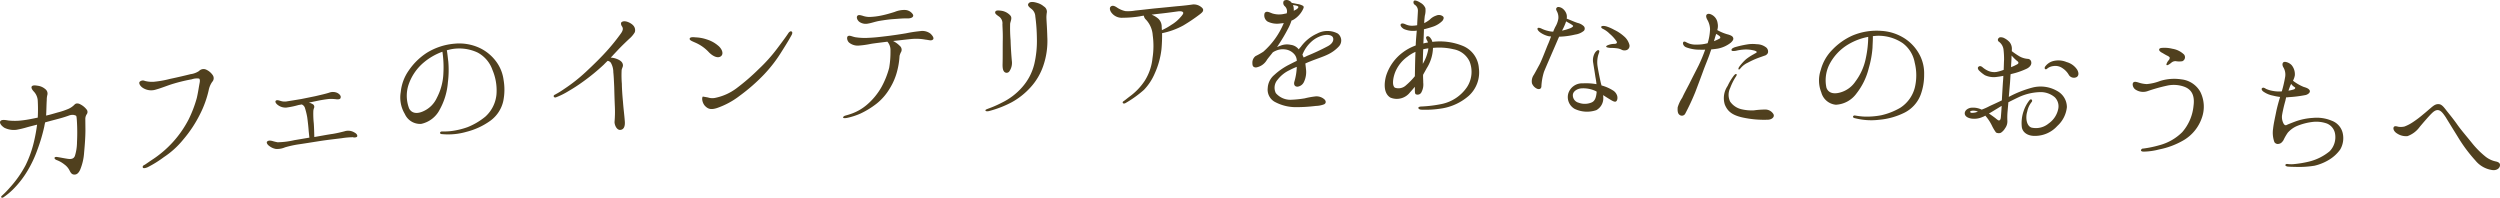
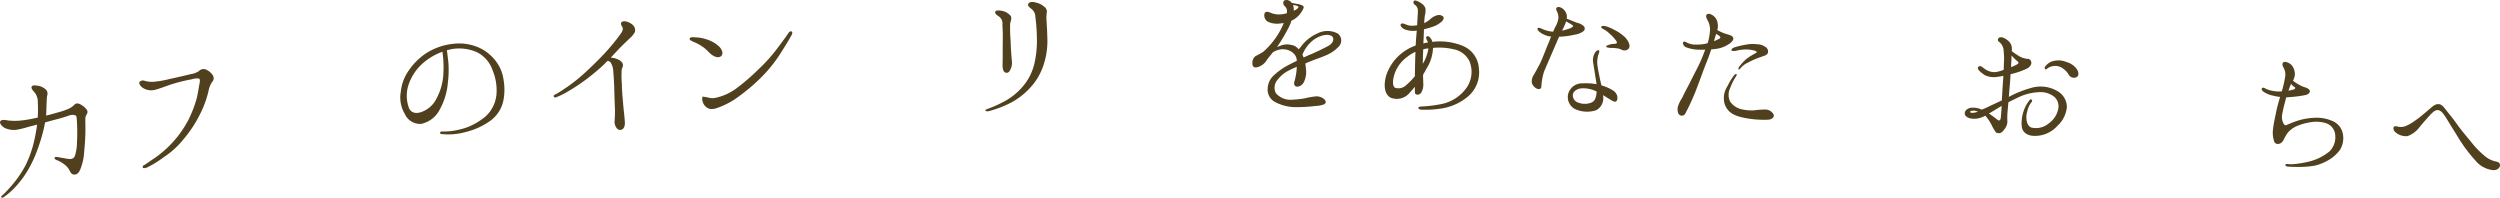
<svg xmlns="http://www.w3.org/2000/svg" height="30.365" viewBox="0 0 383.889 30.365" width="383.889">
  <g fill="#50401e" transform="translate(-4037.972 -703.04)">
    <path d="m4038.277 733.081a12.9 12.9 0 0 0 1.163-1.187 16.721 16.721 0 0 0 2.459-3.479 17 17 0 0 0 1.3-3.662 26.123 26.123 0 0 0 .469-2.571c-.636.158-1.182.3-1.543.4a14.214 14.214 0 0 1 -1.615.387 3.256 3.256 0 0 1 -1.879-.317c-.52-.346-.738-.733-.629-.956.14-.347.815-.23 1.249-.153a9.046 9.046 0 0 0 2.162-.023c.88-.1 1.586-.265 2.342-.415a.1.1 0 0 0 .017-.05 22.948 22.948 0 0 0 -.009-2.644 2.236 2.236 0 0 0 -.577-1.29c-.275-.286-.431-.568-.364-.763.111-.224.415-.244.946-.152a2.179 2.179 0 0 1 1.155.515.85.85 0 0 1 .329.861 3.038 3.038 0 0 0 -.1.826c-.053.818-.045 1.584-.1 2.38.57-.123 1.135-.293 1.723-.465a11.059 11.059 0 0 0 1.733-.58 2.981 2.981 0 0 0 .9-.63c.185-.212.505-.277.937-.032a2.875 2.875 0 0 1 .981.845.6.6 0 0 1 -.052.68 1.32 1.32 0 0 0 -.2.629c0 .371.01.951.016 1.9-.012.975-.074 1.934-.2 3.3a8.278 8.278 0 0 1 -.623 2.7c-.274.57-.579.75-.956.707-.284-.031-.447-.2-.64-.587a2.584 2.584 0 0 0 -.806-.959 4.27 4.27 0 0 0 -1.19-.675c-.222-.085-.359-.231-.329-.349s.213-.169.477-.111c.406.059.865.162 1.509.261.623.1 1-.02 1.153-.48a7.178 7.178 0 0 0 .31-2.059 29.3 29.3 0 0 0 -.02-3.337c-.034-.436-.045-.69-.146-.747a1.357 1.357 0 0 0 -.463-.124 1.766 1.766 0 0 0 -.485.065c-.136.044-.356.138-1.057.35-.654.2-1.408.376-2.72.739-.045.189-.089.382-.127.62a26.281 26.281 0 0 1 -1.059 3.58 17.721 17.721 0 0 1 -1.5 3.2 14.474 14.474 0 0 1 -2.3 2.946 10.457 10.457 0 0 1 -1.4 1.15c-.294.203-.518-.025-.241-.244z" />
    <path d="m4070.644 714.589a.817.817 0 0 1 -.092 1.029 3.429 3.429 0 0 0 -.547 1.337 15.772 15.772 0 0 1 -1.309 3.6 19.023 19.023 0 0 1 -2.593 3.923 13.109 13.109 0 0 1 -2.984 2.7 16.848 16.848 0 0 1 -2.467 1.535c-.376.165-.675.2-.738.069-.088-.15.006-.326.25-.425.219-.122.493-.339 1.27-.854a16.3 16.3 0 0 0 5.51-6.14 18.467 18.467 0 0 0 1.248-3.276c.2-.857.315-1.7.417-2.226.076-.356.09-.636-.065-.756a2.376 2.376 0 0 0 -1.115.109 26.289 26.289 0 0 0 -2.742.653c-.954.278-1.914.694-2.732.913a2.36 2.36 0 0 1 -1.9-.159c-.579-.3-.835-.845-.622-1.034a.71.71 0 0 1 .784-.121 4.277 4.277 0 0 0 1.381.13 15.463 15.463 0 0 0 2.485-.443c1.078-.223 2.5-.559 3.158-.727a2.994 2.994 0 0 0 1.284-.477.969.969 0 0 1 1.054-.239 2.422 2.422 0 0 1 1.065.879z" />
-     <path d="m4092.748 724.073a.8.8 0 0 1 -.6.038 11.81 11.81 0 0 0 -1.682.149c-.778.1-2.229.254-3.487.455s-2.652.421-3.225.5a15.807 15.807 0 0 0 -2.021.451 3.043 3.043 0 0 1 -1.393.245 2.241 2.241 0 0 1 -1.029-.464c-.3-.2-.454-.527-.329-.658.208-.231.565-.154.78-.109a8.293 8.293 0 0 0 .838.208 12.578 12.578 0 0 0 2.594-.33c.527-.08 1.439-.248 2.286-.383-.025-.229-.066-.617-.11-1.03-.027-.482-.127-1.419-.223-2.1a10.833 10.833 0 0 0 -.368-1.487.872.872 0 0 0 -.472-.482c-.2.046-.368.063-.527.1a12.7 12.7 0 0 1 -1.828.382 1.92 1.92 0 0 1 -1.253-.349c-.353-.238-.527-.542-.38-.7.169-.16.463-.051.751.033a2.041 2.041 0 0 0 1.058.047c.506-.077 1.31-.21 2.091-.341.755-.149 1.441-.291 2.151-.436.707-.166 1.69-.385 2.163-.55a1.652 1.652 0 0 1 1.219.036c.344.172.583.449.537.685-.02.256-.2.321-.575.313a6.322 6.322 0 0 0 -1.266-.054 20.15 20.15 0 0 0 -2.089.357c-.276.051-.617.135-.96.2a2.177 2.177 0 0 1 .66.276.473.473 0 0 1 .148.516 1.52 1.52 0 0 0 -.124.592 12.973 12.973 0 0 0 .073 1.795c.046.665.056 1.2.081 2.1l.069-.007c1.005-.176 2.079-.38 2.789-.477.732-.123 1.322-.277 1.774-.391a1.824 1.824 0 0 1 1.508.17c.56.287.503.641.371.7z" />
    <path d="m4115.3 715.314a8.794 8.794 0 0 1 -.035 3.187 5.112 5.112 0 0 1 -1.993 3.077 10.781 10.781 0 0 1 -3.68 1.705 10.061 10.061 0 0 1 -3.7.357c-.233 0-.355-.083-.343-.2-.011-.115.12-.219.305-.213a10.868 10.868 0 0 0 1.227-.042 11.578 11.578 0 0 0 2.727-.637 10.284 10.284 0 0 0 2.694-1.6 5.245 5.245 0 0 0 1.707-3.423 8.023 8.023 0 0 0 -.622-3.755 4.8 4.8 0 0 0 -2.285-2.666 6.663 6.663 0 0 0 -4.117-.492c-.184.038-.388.1-.6.146.087.454.154 1.187.228 1.758a15.13 15.13 0 0 1 -.065 3.169 10.2 10.2 0 0 1 -1.252 4.177 4.173 4.173 0 0 1 -2.843 2.2 2.562 2.562 0 0 1 -2.516-1.518 4.918 4.918 0 0 1 -.626-3.382 6.883 6.883 0 0 1 1.249-3.33 9.764 9.764 0 0 1 2.746-2.681 9.609 9.609 0 0 1 4.3-1.406 7.422 7.422 0 0 1 3.779.639 6.732 6.732 0 0 1 2.644 2.2 6.035 6.035 0 0 1 1.071 2.73zm-9.4-4.329a9.422 9.422 0 0 0 -2.8 1.6 7.668 7.668 0 0 0 -2.443 3.623 5.433 5.433 0 0 0 .145 3.5c.4.747 1.2.835 2.091.45a4.125 4.125 0 0 0 2.159-2.093 8.826 8.826 0 0 0 1.006-3.809 16.289 16.289 0 0 0 -.15-3.271z" />
    <path d="m4123.169 717.583a13.146 13.146 0 0 0 1.421-.871 25.449 25.449 0 0 0 3.339-2.629c1.264-1.179 2.461-2.35 3.432-3.456a30.3 30.3 0 0 0 1.951-2.444c.384-.533.34-.832.182-1.073-.18-.241-.228-.583-.048-.688.469-.334 1.391.134 1.719.48a1.06 1.06 0 0 1 .285 1.087 3.808 3.808 0 0 1 -.843 1c-.393.375-1.118 1.046-1.833 1.812-.326.346-.672.717-1.019 1.087a2.964 2.964 0 0 1 .852.17c.526.194.893.445.988.806.119.36-.1.56-.167.934a16.307 16.307 0 0 0 .033 2.118c.006.738.08 1.791.172 2.754.068.963.217 2.1.276 2.931.081.824-.134 1.37-.734 1.389-.556-.006-.873-.859-.833-1.277a17.965 17.965 0 0 0 .047-2.263c-.041-.9-.076-2.047-.1-3.058-.047-.986-.07-1.632-.139-2.273a2.919 2.919 0 0 0 -.383-1.448.744.744 0 0 0 -.487-.288c-.219.2-.414.4-.61.6a31.6 31.6 0 0 1 -3.118 2.559 25.017 25.017 0 0 1 -2.284 1.488 11.217 11.217 0 0 1 -1.925.956c-.319.114-.512-.261-.174-.403z" />
    <path d="m4144.662 709.552c-.551-.243-.839-.362-.784-.6.1-.238.453-.216.946-.174a6.056 6.056 0 0 1 1.724.332 4.815 4.815 0 0 1 1.663.913c.587.45.986 1.3.427 1.68-.448.3-1.14.023-1.783-.608a6.2 6.2 0 0 0 -2.193-1.543zm14.882-1.165c-.255.474-.662 1.185-1.5 2.5a21.512 21.512 0 0 1 -2.738 3.577 27.7 27.7 0 0 1 -3.737 3.272 12.183 12.183 0 0 1 -3.48 1.886c-.953.309-1.379.152-1.823-.281s-.588-1.254-.369-1.475l.774.137a2.131 2.131 0 0 0 1.093.072 8.2 8.2 0 0 0 3.277-1.46 33.078 33.078 0 0 0 3.453-2.982 24.2 24.2 0 0 0 2.787-3.1c1.088-1.437 1.611-2.177 1.739-2.393.152-.216.332-.34.476-.278s.196.219.048.525z" />
-     <path d="m4181.173 709.154c-.25.169-.6.021-1.094-.029a7.839 7.839 0 0 0 -1.959-.112c-.6.046-1.971.212-3.013.324a3.783 3.783 0 0 1 1.029.741.783.783 0 0 1 .243.865 2.67 2.67 0 0 0 -.275.678 11.534 11.534 0 0 1 -.312 2.107 9.6 9.6 0 0 1 -1.226 2.949 8.438 8.438 0 0 1 -1.943 2.242 12.965 12.965 0 0 1 -2.521 1.559 10.3 10.3 0 0 1 -2.071.668c-.344.061-.575.05-.6-.065 0-.094.127-.233.355-.292a11.088 11.088 0 0 0 1.094-.349 7.449 7.449 0 0 0 2.184-1.293 10.117 10.117 0 0 0 2.266-2.742 12.994 12.994 0 0 0 1.178-2.948 14.191 14.191 0 0 0 .2-2.632 1.919 1.919 0 0 0 -.474-1.384c-.974.129-2.015.244-2.524.334a14.208 14.208 0 0 1 -1.873.265 2.1 2.1 0 0 1 -1.487-.463c-.315-.288-.386-.836-.184-.982.272-.173.586.044 1.125.157a9.424 9.424 0 0 0 2.124.092c.976-.04 1.718-.141 2.621-.247.881-.1 2.177-.295 3.057-.443a19.924 19.924 0 0 1 2.177-.335 2.06 2.06 0 0 1 1.573.381c.451.42.604.805.33.954zm-11.173-2.712c-.384-.237-.571-.756-.37-.974.178-.213.557-.068.794-.011a3.265 3.265 0 0 0 .988.188 10.339 10.339 0 0 0 2-.245c.579-.117 1.408-.358 1.962-.538a3.835 3.835 0 0 1 1.576-.292 1.51 1.51 0 0 1 1.193.668c.2.339-.116.648-.863.631-.723-.019-1.258.049-2.072.1-.791.054-1.394.15-2.159.272-.718.123-1.2.326-1.778.42a1.715 1.715 0 0 1 -1.271-.219z" />
    <path d="m4189.741 719.713a16.4 16.4 0 0 0 2.074-.91 9.794 9.794 0 0 0 3.126-2.384 8.336 8.336 0 0 0 1.857-3.565 15.562 15.562 0 0 0 .392-3.989 27.161 27.161 0 0 0 -.241-3.307 1.533 1.533 0 0 0 -.659-1.2c-.332-.266-.6-.515-.369-.8.18-.234.577-.312 1.375-.056a2.6 2.6 0 0 1 .97.53.945.945 0 0 1 .463.863 4.825 4.825 0 0 0 -.074.853c.012.531.1 1.536.136 2.941a11.7 11.7 0 0 1 -.618 4.453 9.379 9.379 0 0 1 -1.981 3.337 11.12 11.12 0 0 1 -2.809 2.233 16.088 16.088 0 0 1 -3.47 1.363c-.343.1-.575.065-.625-.074-.026-.113.202-.19.453-.288zm3.345-13.045a21.5 21.5 0 0 0 .068 2.552c.034 1.287.137 2.6.2 3.238a2.266 2.266 0 0 1 -.354 1.481.511.511 0 0 1 -.807.137c-.19-.2-.292-.5-.267-1.3.024-.831.012-2.049.023-3.336.033-1.311-.029-1.931-.05-2.666a1.281 1.281 0 0 0 -.57-1.227c-.309-.219-.619-.42-.532-.675.064-.231.343-.264.905-.187a2.307 2.307 0 0 1 1.4.722c.333.356.065.824-.016 1.261z" />
-     <path d="m4208.717 705.076c-.306-.341-.408-.774-.224-.986.322-.349.792-.034 1.028.123a3.63 3.63 0 0 0 1.267.534 6.148 6.148 0 0 0 1.513-.089c1.351-.133 2.259-.258 3.331-.36.629-.054 2.05-.2 3.052-.3 1-.078 1.98-.2 2.424-.27a1.821 1.821 0 0 1 1.145.269c.234.16.468.344.469.55 0 .185-.022.318-.51.692a26.714 26.714 0 0 1 -2.55 1.718 11.544 11.544 0 0 1 -3.247 1.177 23.142 23.142 0 0 1 -.092 2.462 12.368 12.368 0 0 1 -1.029 3.712 8.319 8.319 0 0 1 -1.66 2.526 16.994 16.994 0 0 1 -2.838 2.036c-.389.211-.555-.129-.327-.271s.571-.445 1.052-.8a9.345 9.345 0 0 0 2.213-2.327 7.977 7.977 0 0 0 1.211-3.509 12.068 12.068 0 0 0 .032-3.519 3.865 3.865 0 0 0 -1.028-2.381 1 1 0 0 1 -.332-.616 4.157 4.157 0 0 0 -.606.1 16.764 16.764 0 0 1 -2.629.218 1.971 1.971 0 0 1 -1.665-.689zm6.087.219a3.493 3.493 0 0 1 1.054.633 1.691 1.691 0 0 1 .5 1.237c0 .138.025.32.027.506a8.926 8.926 0 0 0 1.459-.818 5.549 5.549 0 0 0 1.411-1.185c.3-.324.485-.6.39-.716-.07-.137-.258-.205-.677-.179-.4.05-1.746.244-2.724.347-.444.052-.951.101-1.444.175z" />
    <path d="m4243.591 710.138a5.51 5.51 0 0 1 -1.729 1.271c-.677.338-1.816.7-2.7 1.06-.233.089-.488.2-.744.316.022.252.066.531.088.806a3.541 3.541 0 0 1 -.291 2 1.255 1.255 0 0 1 -.952.753c-.485.043-.669-.327-.528-.785a8.926 8.926 0 0 0 .359-2.114c0-.048 0-.091 0-.138a10.071 10.071 0 0 0 -1.092.5 4.981 4.981 0 0 0 -1.857 1.487 1.852 1.852 0 0 0 -.261 2.046 2.932 2.932 0 0 0 2.259 1.021 16.1 16.1 0 0 0 2.17-.218 12.859 12.859 0 0 1 1.549-.288 1.813 1.813 0 0 1 1.405.378c.367.279.364.671.017.829a3.736 3.736 0 0 1 -1.248.243 24.259 24.259 0 0 1 -3.322.185 6.787 6.787 0 0 1 -3.088-.863 2.147 2.147 0 0 1 -.987-2.072 2.794 2.794 0 0 1 1-2 10.031 10.031 0 0 1 2.183-1.532c.394-.2.835-.433 1.278-.637a1.57 1.57 0 0 0 -.3-.922 2.186 2.186 0 0 0 -1.481-.835 2.639 2.639 0 0 0 -1.486.225 2.4 2.4 0 0 0 -.418.229c-.3.39-.6.734-.885 1.125a2.388 2.388 0 0 1 -1.693 1.193c-.51-.023-.555-.324-.555-.736a1.258 1.258 0 0 1 .487-1.012 12.032 12.032 0 0 0 1.184-.665 11.87 11.87 0 0 0 3.15-4.406l-.559.066a3.293 3.293 0 0 1 -1.931-.3 1.125 1.125 0 0 1 -.441-1.312c.281-.366.677-.114 1.189.072a3.5 3.5 0 0 0 1.841.052l.349-.067a1.041 1.041 0 0 0 -.3-1.105.656.656 0 0 1 -.137-.829.816.816 0 0 1 .887.027.806.806 0 0 1 .325.3c.327.049.723.142.863.166a2.365 2.365 0 0 1 .861.281c.209.161.091.368-.1.735a3.848 3.848 0 0 1 -1.243 1.327 1.8 1.8 0 0 1 -.42.205 6.861 6.861 0 0 1 -.564 1.308 24.8 24.8 0 0 1 -1.428 2.409 3.226 3.226 0 0 1 -.233.344c.186-.068.394-.161.535-.205a2.631 2.631 0 0 1 1.579-.132 1.828 1.828 0 0 1 1.227.7 2.207 2.207 0 0 1 .3-.366 6.222 6.222 0 0 1 2.5-2.053 3.385 3.385 0 0 1 3.186-.018 1.335 1.335 0 0 1 .202 1.951zm-6.961-5.434a3.15 3.15 0 0 1 .3-.159c.35-.182.468-.412.4-.481-.069-.091-.232-.163-.558-.21-.093-.026-.186-.023-.256-.047a1.539 1.539 0 0 1 .113.575.755.755 0 0 1 .001.318zm6 4.045c-.138-.254-.624-.466-1.439-.29a4.185 4.185 0 0 0 -1.961 1.09 5.152 5.152 0 0 0 -1.265 1.9c.07.136.136.3.183.415.208-.066.4-.184.6-.272a33.193 33.193 0 0 0 3.052-1.425c.982-.495.989-1.141.829-1.418z" />
    <path d="m4250.812 714.692a7.168 7.168 0 0 1 2.492-3.547 7.449 7.449 0 0 1 2.04-1.113c0-.021.024-.07.024-.092.01-.552.1-1.538.158-2.2a3.566 3.566 0 0 1 -1.973-.243c-.392-.217-.618-.586-.476-.744.192-.25.629-.012.814.06a2.186 2.186 0 0 0 .928.177 4.018 4.018 0 0 0 .769-.078c.012-.621.107-1.86.113-2.228a1.068 1.068 0 0 0 -.474-.906.444.444 0 0 1 -.151-.6c.166-.181.721.083 1.044.3a1.667 1.667 0 0 1 .732.819 3.049 3.049 0 0 1 -.094 1.171c-.029.275-.084.689-.092 1.125a4.851 4.851 0 0 0 .849-.534 2.409 2.409 0 0 1 .992-.624 1.007 1.007 0 0 1 1 .09c.229.167.175.416-.04.712a3.735 3.735 0 0 1 -1.369.868c-.445.154-.938.3-1.475.431v.137c-.01.505-.05 1.311-.087 2.046a4.166 4.166 0 0 1 .7-.147c-.022-.071-.044-.163-.065-.209-.181-.3-.292-.6-.149-.693.213-.18.487.009.645.266a1.278 1.278 0 0 1 .245.535 9.316 9.316 0 0 1 4.726.634 3.984 3.984 0 0 1 2.422 3.4 4.858 4.858 0 0 1 -1.567 4.262 8.292 8.292 0 0 1 -4.015 1.907 15.692 15.692 0 0 1 -3.281.208c-.3-.029-.434-.17-.432-.285s.188-.182.4-.2a19.7 19.7 0 0 0 3.216-.394 6.222 6.222 0 0 0 3.849-2.578 4.279 4.279 0 0 0 .4-3.947 3.369 3.369 0 0 0 -2.461-1.875 9.471 9.471 0 0 0 -3.154-.208 6.162 6.162 0 0 1 -.969 3.132c-.192.364-.384.681-.552 1-.01.46.029.9.023 1.2a2.486 2.486 0 0 1 -.261 1.444.655.655 0 0 1 -.861.351c-.206-.094-.152-.554-.164-1.061 0-.044 0-.069 0-.091-.236.273-.473.566-.732.837a2.565 2.565 0 0 1 -3.017.822c-.988-.583-1.037-2.008-.67-3.337zm1.359 1.816a1.689 1.689 0 0 0 1.717-.385 10.976 10.976 0 0 0 1.344-1.379c.012-.6.022-1.172.026-1.4.006-.343.027-1.426.068-2.344a5.661 5.661 0 0 0 -1.221.736 5.465 5.465 0 0 0 -1.9 2.4c-.359.939-.492 2.064-.034 2.372zm5.112-5.841c0-.069.025-.137.026-.206-.278.041-.535.081-.791.145-.038.689-.056 1.633-.068 2.23a1.846 1.846 0 0 0 .12-.2 6.615 6.615 0 0 0 .713-1.969z" />
    <path d="m4273.216 715.844a1.707 1.707 0 0 1 .274-1.3c.244-.408.466-.837.787-1.424.344-.566 1.006-2.338 1.361-3.2.175-.361.33-.818.508-1.272a1.341 1.341 0 0 0 -.3-.032 3.588 3.588 0 0 1 -1.332-.574c-.341-.24-.541-.523-.42-.681.12-.133.489.017.671.114a4.647 4.647 0 0 0 1.014.333 2.908 2.908 0 0 0 .7.092c.1-.3.227-.524.3-.7a3.539 3.539 0 0 0 .489-1.318 1.993 1.993 0 0 0 -.241-1.136c-.153-.283-.125-.44.043-.573.193-.155.653.022.857.19a1.744 1.744 0 0 1 .6.873 1.572 1.572 0 0 1 .023.668c.138.05.253.1.391.152.321.127.8.351 1.287.507a2.014 2.014 0 0 1 .937.495.522.522 0 0 1 .02.714 2.644 2.644 0 0 1 -1.325.572 11.7 11.7 0 0 1 -2.41.328h-.069a.178.178 0 0 1 -.05.113c-.129.294-.76 1.769-1.061 2.449-.278.658-.957 2.2-1.21 2.835a8.86 8.86 0 0 0 -.4 2.265c-.037.413-.41.469-.727.3a1.49 1.49 0 0 1 -.717-.79zm4.615-8.1a7.543 7.543 0 0 0 1.2-.349c.355-.128.523-.3.5-.373-.021-.092-.249-.216-.431-.338-.137-.073-.412-.222-.64-.368a5.906 5.906 0 0 1 -.232.613 7.637 7.637 0 0 1 -.397.811zm5.29 8.227a10.486 10.486 0 0 0 -.165-1.112c-.09-.647-.242-1.529-.334-2.129a2.259 2.259 0 0 1 .221-1.51c.175-.318.486-.556.623-.459.182.1.056.324-.076.733a4.151 4.151 0 0 0 -.094 1.791c.113.7.326 1.741.5 2.529.041.117.061.233.1.349a6.338 6.338 0 0 1 1.752.761 1.472 1.472 0 0 1 .658.856c.1.417-.033.8-.243.864-.233.061-.55-.136-1.068-.458-.248-.149-.54-.342-.857-.54.016.184.032.346.029.437a2.073 2.073 0 0 1 -1.068 1.869 4.391 4.391 0 0 1 -3.341-.2 2.083 2.083 0 0 1 -.979-2.313 2.21 2.21 0 0 1 2.258-1.6 8.83 8.83 0 0 1 2.084.128zm-.065 1.079a4.5 4.5 0 0 0 -2.089-.449c-.718 0-1.4.409-1.47.958a1.171 1.171 0 0 0 .879 1.252 2.688 2.688 0 0 0 1.9 0c.632-.206.795-.841.873-1.645 0-.023 0-.046 0-.046a.3.3 0 0 1 -.093-.074zm5.1-7.2a.684.684 0 0 1 -.362.86.986.986 0 0 1 -.767-.01 2.045 2.045 0 0 0 -.734-.238 7.771 7.771 0 0 0 -1.067-.066c-.44-.039-.624-.117-.619-.21 0-.045.1-.157.287-.218a2.72 2.72 0 0 1 .962-.191c.373-.006.5-.164.32-.425a5.646 5.646 0 0 0 -1.025-1.123 3.815 3.815 0 0 0 -1.041-.755c-.229-.1-.317-.268-.243-.355.122-.134.447-.121.817-.013a6.438 6.438 0 0 1 1.144.506 6.265 6.265 0 0 1 1.52 1.007 2.548 2.548 0 0 1 .806 1.225z" />
    <path d="m4298.83 713.036a23.3 23.3 0 0 0 .98-2.368c-.3.008-.6.013-.861 0a5.716 5.716 0 0 1 -2.1-.381c-.432-.207-.527-.646-.38-.8.1-.108.259-.056.4.019a3.407 3.407 0 0 0 .592.26 3.086 3.086 0 0 0 1.042.121 6.037 6.037 0 0 0 1.688-.213 8.2 8.2 0 0 0 .368-2.169 3.088 3.088 0 0 0 -.4-1.4c-.171-.285-.314-.708-.048-.878.241-.15.608-.014.924.209a1.7 1.7 0 0 1 .686 1.164 2.022 2.022 0 0 1 -.055 1.057 7.27 7.27 0 0 0 1.483.631c.437.114.826.252.93.487.126.236.046.464-.323.812a4.616 4.616 0 0 1 -1.959.908c-.33.052-.681.1-1.055.129-.084.273-.165.476-.22.657-.194.589-.8 2.054-.994 2.6s-.889 2.395-1.235 3.3a35.586 35.586 0 0 1 -1.553 3.33.575.575 0 0 1 -.864.165c-.335-.223-.308-.775-.291-1.142a5.488 5.488 0 0 1 .7-1.486c.286-.63.667-1.326 1.077-2.111.412-.837 1.157-2.273 1.468-2.901zm2.667-4.79c-.053.16-.087.317-.139.43-.03.136-.113.384-.2.681a5.3 5.3 0 0 0 .86-.393c.166-.06.13-.248.02-.368a4.135 4.135 0 0 0 -.538-.35zm8.789 12.306c.251.453-.259.86-.838.872a15.573 15.573 0 0 1 -3.863-.337c-1.667-.368-2.35-.981-2.759-1.994a3.316 3.316 0 0 1 .432-2.855 8.388 8.388 0 0 1 .969-1.606c.148-.175.294-.283.383-.209.09.05.034.231-.116.431a8.805 8.805 0 0 0 -.835 1.682 2.4 2.4 0 0 0 -.021 2.095 2.927 2.927 0 0 0 1.717 1.176 6.793 6.793 0 0 0 1.933.179 13.937 13.937 0 0 1 1.767-.129 1.47 1.47 0 0 1 1.231.695zm-2.555-9.524c-.018-.118-.314-.224-.522-.26a4.851 4.851 0 0 0 -1.553-.11 6.833 6.833 0 0 0 -1.082.171c-.259.053-.632.081-.7-.038-.125-.26.3-.444.565-.522a15.793 15.793 0 0 1 1.816-.406 5.032 5.032 0 0 1 1.47-.032 2.345 2.345 0 0 1 1.35.423.812.812 0 0 1 .366.919.8.8 0 0 1 -.56.428c-.144.06-.57.2-1.045.378a13.006 13.006 0 0 0 -1.459.677 3.114 3.114 0 0 0 -.992.705c-.149.153-.325.419-.415.346-.112-.053-.031-.279.1-.456a7.706 7.706 0 0 1 1.016-1.118 8.515 8.515 0 0 1 1.207-.784c.241-.149.454-.229.438-.321z" />
-     <path d="m4333.434 714.467a8.762 8.762 0 0 1 -.541 3.142 5.113 5.113 0 0 1 -2.455 2.721 10.816 10.816 0 0 1 -3.9 1.1 10.032 10.032 0 0 1 -3.711-.236c-.23-.041-.338-.141-.307-.252.008-.114.152-.2.335-.161a11.944 11.944 0 0 0 1.217.153 11.585 11.585 0 0 0 2.793-.2 10.285 10.285 0 0 0 2.912-1.149 5.224 5.224 0 0 0 2.229-3.108 8.023 8.023 0 0 0 -.017-3.806 4.784 4.784 0 0 0 -1.832-2.995 6.628 6.628 0 0 0 -3.984-1.14c-.189.009-.4.04-.611.049.014.464-.038 1.2-.055 1.772a15 15 0 0 1 -.568 3.118 10.185 10.185 0 0 1 -1.9 3.925 4.169 4.169 0 0 1 -3.156 1.723 2.561 2.561 0 0 1 -2.242-1.9 4.931 4.931 0 0 1 -.08-3.438 6.871 6.871 0 0 1 1.762-3.089 9.78 9.78 0 0 1 3.135-2.211 9.587 9.587 0 0 1 4.467-.7 7.383 7.383 0 0 1 3.629 1.23 6.737 6.737 0 0 1 2.26 2.59 6.06 6.06 0 0 1 .62 2.862zm-8.586-5.766a9.345 9.345 0 0 0 -3.02 1.131 7.662 7.662 0 0 0 -2.985 3.189 5.442 5.442 0 0 0 -.413 3.476c.273.8 1.048 1.014 1.992.776a4.123 4.123 0 0 0 2.462-1.723 8.829 8.829 0 0 0 1.6-3.6 16.289 16.289 0 0 0 .364-3.25z" />
    <path d="m4339.669 720.469c-.014-.415.362-.755.883-.873a2.977 2.977 0 0 1 1.719.279 9.97 9.97 0 0 0 1.255-.564c.291-.137 1.039-.467 1.841-.861.042-.778.1-1.767.171-2.846.028-.321.053-.619.056-.919a12.172 12.172 0 0 1 -1.253.194 3.257 3.257 0 0 1 -1.585-.294 5.394 5.394 0 0 1 -.918-.744c-.127-.149-.247-.413-.047-.558.2-.167.4-.083.6.073a3.436 3.436 0 0 0 .864.556 2.322 2.322 0 0 0 1.292.177 6.724 6.724 0 0 0 1.1-.322c.034-.691.036-1.245.06-1.541a12.533 12.533 0 0 0 -.093-1.647 1.778 1.778 0 0 0 -.678-1.119.349.349 0 0 1 -.045-.58c.1-.132.318-.157.685-.058a2.808 2.808 0 0 1 .972.683 1.63 1.63 0 0 1 .361.976c-.007.093 0 .231-.012.415a12.026 12.026 0 0 0 1.216.82 3.068 3.068 0 0 0 1.231.362.552.552 0 0 1 .54.509c.063.352-.182.746-.695 1a11.439 11.439 0 0 1 -2.359.811c-.026.02-.072.017-.12.037-.042.5-.061.989-.088 1.307s-.106 1.236-.187 2.177a16.792 16.792 0 0 1 3.642-1.437 5.079 5.079 0 0 1 3.777.523 2.835 2.835 0 0 1 1.5 2.493 4.519 4.519 0 0 1 -1.476 2.889 4.6 4.6 0 0 1 -3.386 1.519c-1.163.035-1.945-.541-2.061-1.36a5.614 5.614 0 0 1 .287-2.468 5.283 5.283 0 0 1 .914-1.673c.258-.279.508.044.324.282a3.38 3.38 0 0 0 -.687 1.463c-.288.9-.147 2.2.64 2.48a3.054 3.054 0 0 0 2.658-.639 3.589 3.589 0 0 0 1.458-2.222 1.96 1.96 0 0 0 -.535-1.8 3.348 3.348 0 0 0 -2.282-.783 8.335 8.335 0 0 0 -3.212.756c-.533.253-1.092.529-1.628.8-.057.664-.1 1.192-.118 1.375a10.321 10.321 0 0 0 -.034 1.475 1.772 1.772 0 0 1 -.353 1.146 2.045 2.045 0 0 1 -.639.684.793.793 0 0 1 -.49.051.4.4 0 0 1 -.353-.215 6.677 6.677 0 0 1 -.547-.946 6.837 6.837 0 0 0 -1.009-1.515 1.787 1.787 0 0 1 -.412.2 3.074 3.074 0 0 1 -1.737.248c-.599-.098-.993-.382-1.007-.776zm.831-.232c.038.1.2.157.408.126a1.969 1.969 0 0 0 .781-.189c-.698-.265-1.247-.103-1.189.063zm2.882.238c.375.241.682.474.965.682.368.306.522.414.618.375.19-.054.232-.28.254-.532.023-.275.082-.963.122-1.7-.219.121-.442.262-.637.384-.514.306-.957.591-1.322.791zm3.482-8.912c-.015.459-.036.965-.069 1.355-.012.137 0 .3-.014.437a7.642 7.642 0 0 0 .924-.428c.244-.115.308-.32 0-.53a6.916 6.916 0 0 1 -.841-.834zm10.013 3.3a.913.913 0 0 1 -1.211-.3 3 3 0 0 0 -1-1.062 1.9 1.9 0 0 0 -1.4-.313 1.768 1.768 0 0 0 -.9.358c-.129.127-.251.185-.382.081a.337.337 0 0 1 .033-.366 2.265 2.265 0 0 1 1.078-.8 3.23 3.23 0 0 1 2.213.109 2.833 2.833 0 0 1 1.622 1.166c.265.464.27.901-.053 1.124z" />
-     <path d="m4365.593 715.677c.178-.145.519-.041.836.061a4.476 4.476 0 0 0 1.195.213 7.437 7.437 0 0 0 2.061-.483 7.268 7.268 0 0 1 3.255-.24 3.792 3.792 0 0 1 2.909 1.928 5.085 5.085 0 0 1 .223 4 6.371 6.371 0 0 1 -2.838 3.443 12.077 12.077 0 0 1 -3.725 1.391 10.052 10.052 0 0 1 -2.379.334c-.278-.006-.406-.11-.4-.18a.313.313 0 0 1 .331-.29 16.251 16.251 0 0 0 2.468-.509 7.775 7.775 0 0 0 3.536-2.012 7.171 7.171 0 0 0 1.736-4.047c.222-1.641-.343-2.489-1.33-2.893a4.725 4.725 0 0 0 -2.74-.2 25.385 25.385 0 0 0 -3.009.848 2.09 2.09 0 0 1 -1.844-.255c-.436-.293-.535-.947-.285-1.109zm3.962-5.123c.061-.132.321-.154.44-.163a4.976 4.976 0 0 1 1.559.137 3.319 3.319 0 0 1 1.787.881.661.661 0 0 1 -.273 1.035 3.123 3.123 0 0 1 -1.007-.013.955.955 0 0 0 -.684.252c-.051.041-.564.474-.714.343-.107-.1.176-.582.282-.688a.681.681 0 0 0 .206-.418c-.011-.115-.207-.254-.41-.342s-.688-.4-.909-.51c-.219-.162-.39-.318-.277-.514z" />
    <path d="m4387.118 717.024a5.306 5.306 0 0 0 1.237.051 19.184 19.184 0 0 0 .521-2.255 2.177 2.177 0 0 0 -.239-1.371c-.2-.3-.254-.654-.044-.838.236-.2.981.067 1.309.477a2.221 2.221 0 0 1 .457 1.512 2.648 2.648 0 0 1 -.285.824 1.78 1.78 0 0 0 .28.218 6.867 6.867 0 0 0 1.344.738c.363.113.795.233.945.553.127.314-.259.594-.6.693a18.577 18.577 0 0 1 -2.644.334.8.8 0 0 1 -.352.006 2.473 2.473 0 0 0 -.128.494 21.546 21.546 0 0 0 -.516 2.209 2.115 2.115 0 0 0 .238 1.37c.137.225.315.292.494.174.195-.091.689-.289 1.3-.518a9.487 9.487 0 0 1 2.733-.554 5.943 5.943 0 0 1 2.872.442 2.657 2.657 0 0 1 1.679 1.945 3.452 3.452 0 0 1 -.4 2.476 5.771 5.771 0 0 1 -1.811 1.63 7.543 7.543 0 0 1 -2.13.852 14.7 14.7 0 0 1 -2.7.185c-.673-.011-1.184-.025-1.459-.058-.272-.055-.327-.176-.322-.223s.07-.2.322-.17a4.226 4.226 0 0 0 .858.032 16.466 16.466 0 0 0 2.4-.385 7.936 7.936 0 0 0 3.226-1.6 3.1 3.1 0 0 0 .824-2.726 2.056 2.056 0 0 0 -1.283-1.547 4.916 4.916 0 0 0 -2.22-.223 9 9 0 0 0 -2.391.641 3.965 3.965 0 0 0 -1.357 1 7.41 7.41 0 0 0 -.673 1.171c-.253.365-.409.484-.694.544a.628.628 0 0 1 -.692-.266 4.232 4.232 0 0 1 -.2-2.061c.1-.892.323-1.79.5-2.719.149-.677.351-1.418.579-2.155a7.555 7.555 0 0 1 -1.08-.2 3.812 3.812 0 0 1 -1.433-.581c-.241-.145-.441-.444-.238-.583.181-.14.376 0 .618.14a4.519 4.519 0 0 0 1.155.322zm2.686-1.1a1.7 1.7 0 0 0 -.151.283c-.069.176-.169.44-.276.754a5 5 0 0 0 .845-.2c.221-.088.22-.276.154-.306a2.169 2.169 0 0 1 -.493-.406.389.389 0 0 0 -.083-.124z" />
    <path d="m4421.859 728.412c0 .346-.346.788-1.067.754a4.052 4.052 0 0 1 -2.7-1.47 22.934 22.934 0 0 1 -2.727-3.674c-.789-1.269-1.521-2.457-1.827-2.964-.391-.588-.732-1.03-1.122-1.1-.413-.079-.782.22-1.137.589-.378.368-1.324 1.471-1.742 1.972a3.992 3.992 0 0 1 -1.875 1.422 2.478 2.478 0 0 1 -1.633-.422c-.433-.266-.634-.708-.483-.966.118-.2.415-.132.709-.048a2.5 2.5 0 0 0 .943-.039 6.287 6.287 0 0 0 1.311-.686 15.652 15.652 0 0 0 1.539-1.164c.473-.378.663-.562 1.165-.982.532-.462.814-.631 1.256-.6.447.012.8.5 1.164.969s1.029 1.256 1.639 2.127c.569.82 1.421 1.795 2.262 2.841a13.384 13.384 0 0 0 2.117 2.13 3.779 3.779 0 0 0 1.585.735c.298.064.652.209.623.576z" />
  </g>
</svg>